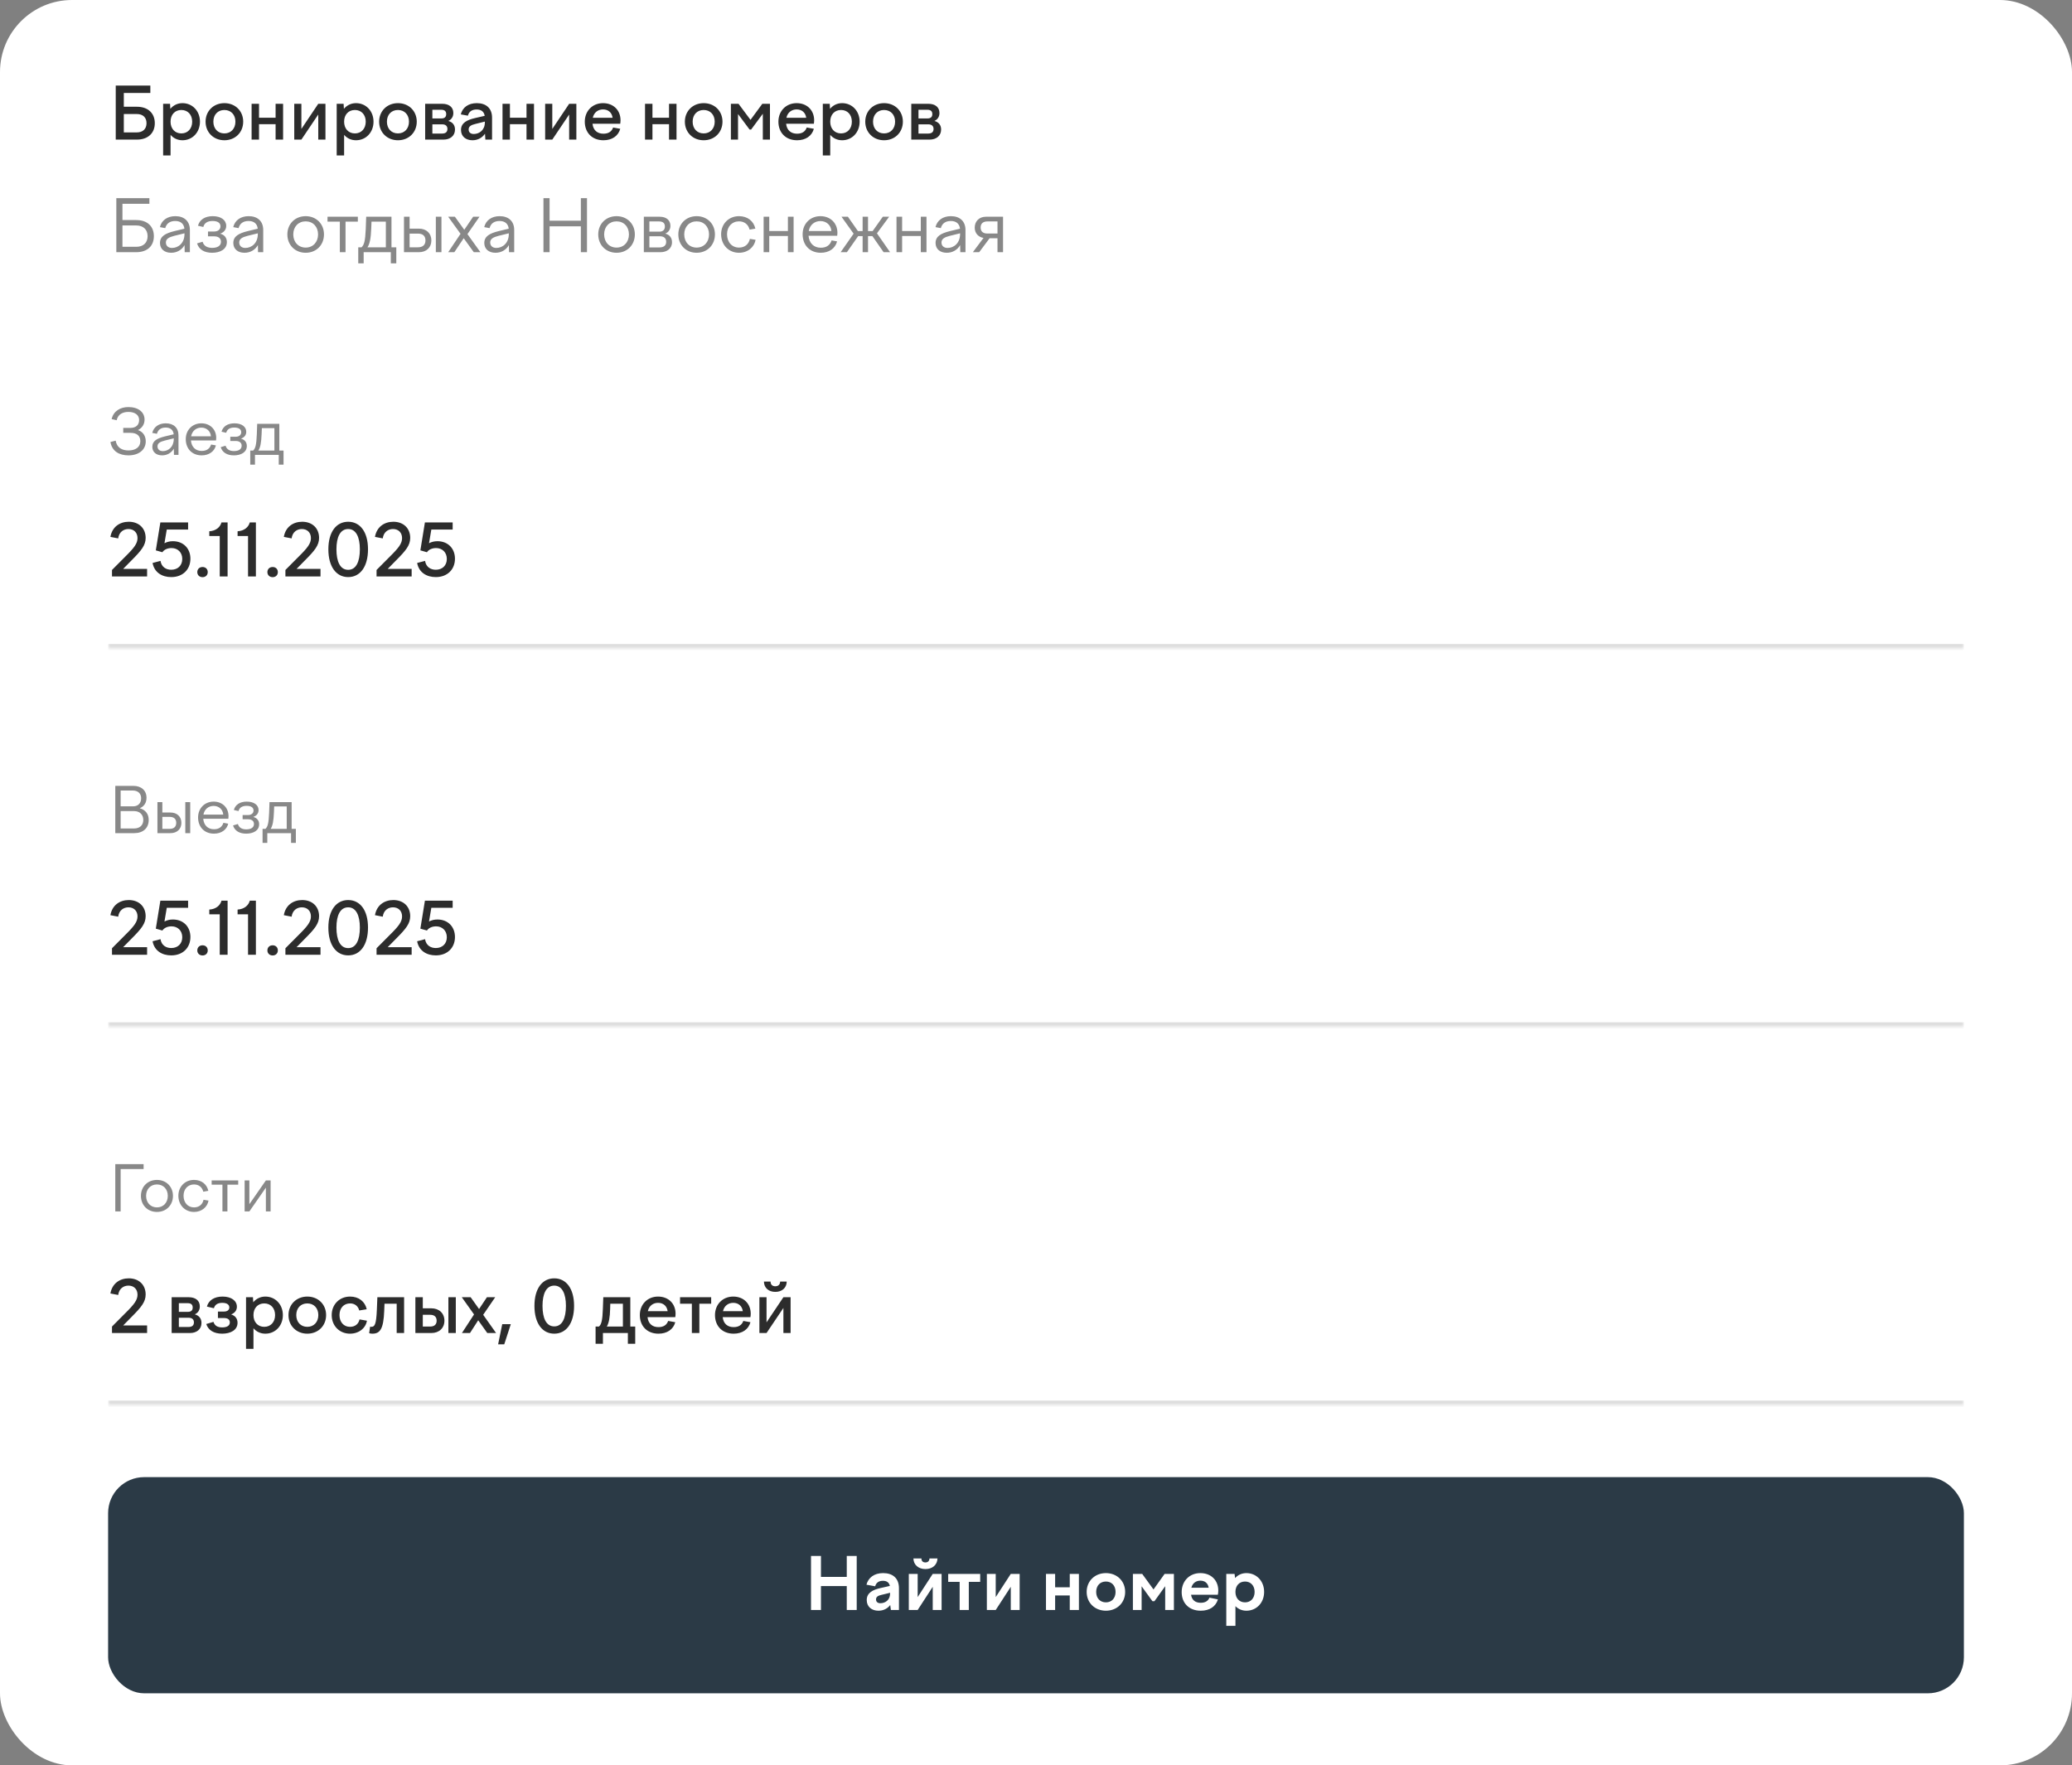
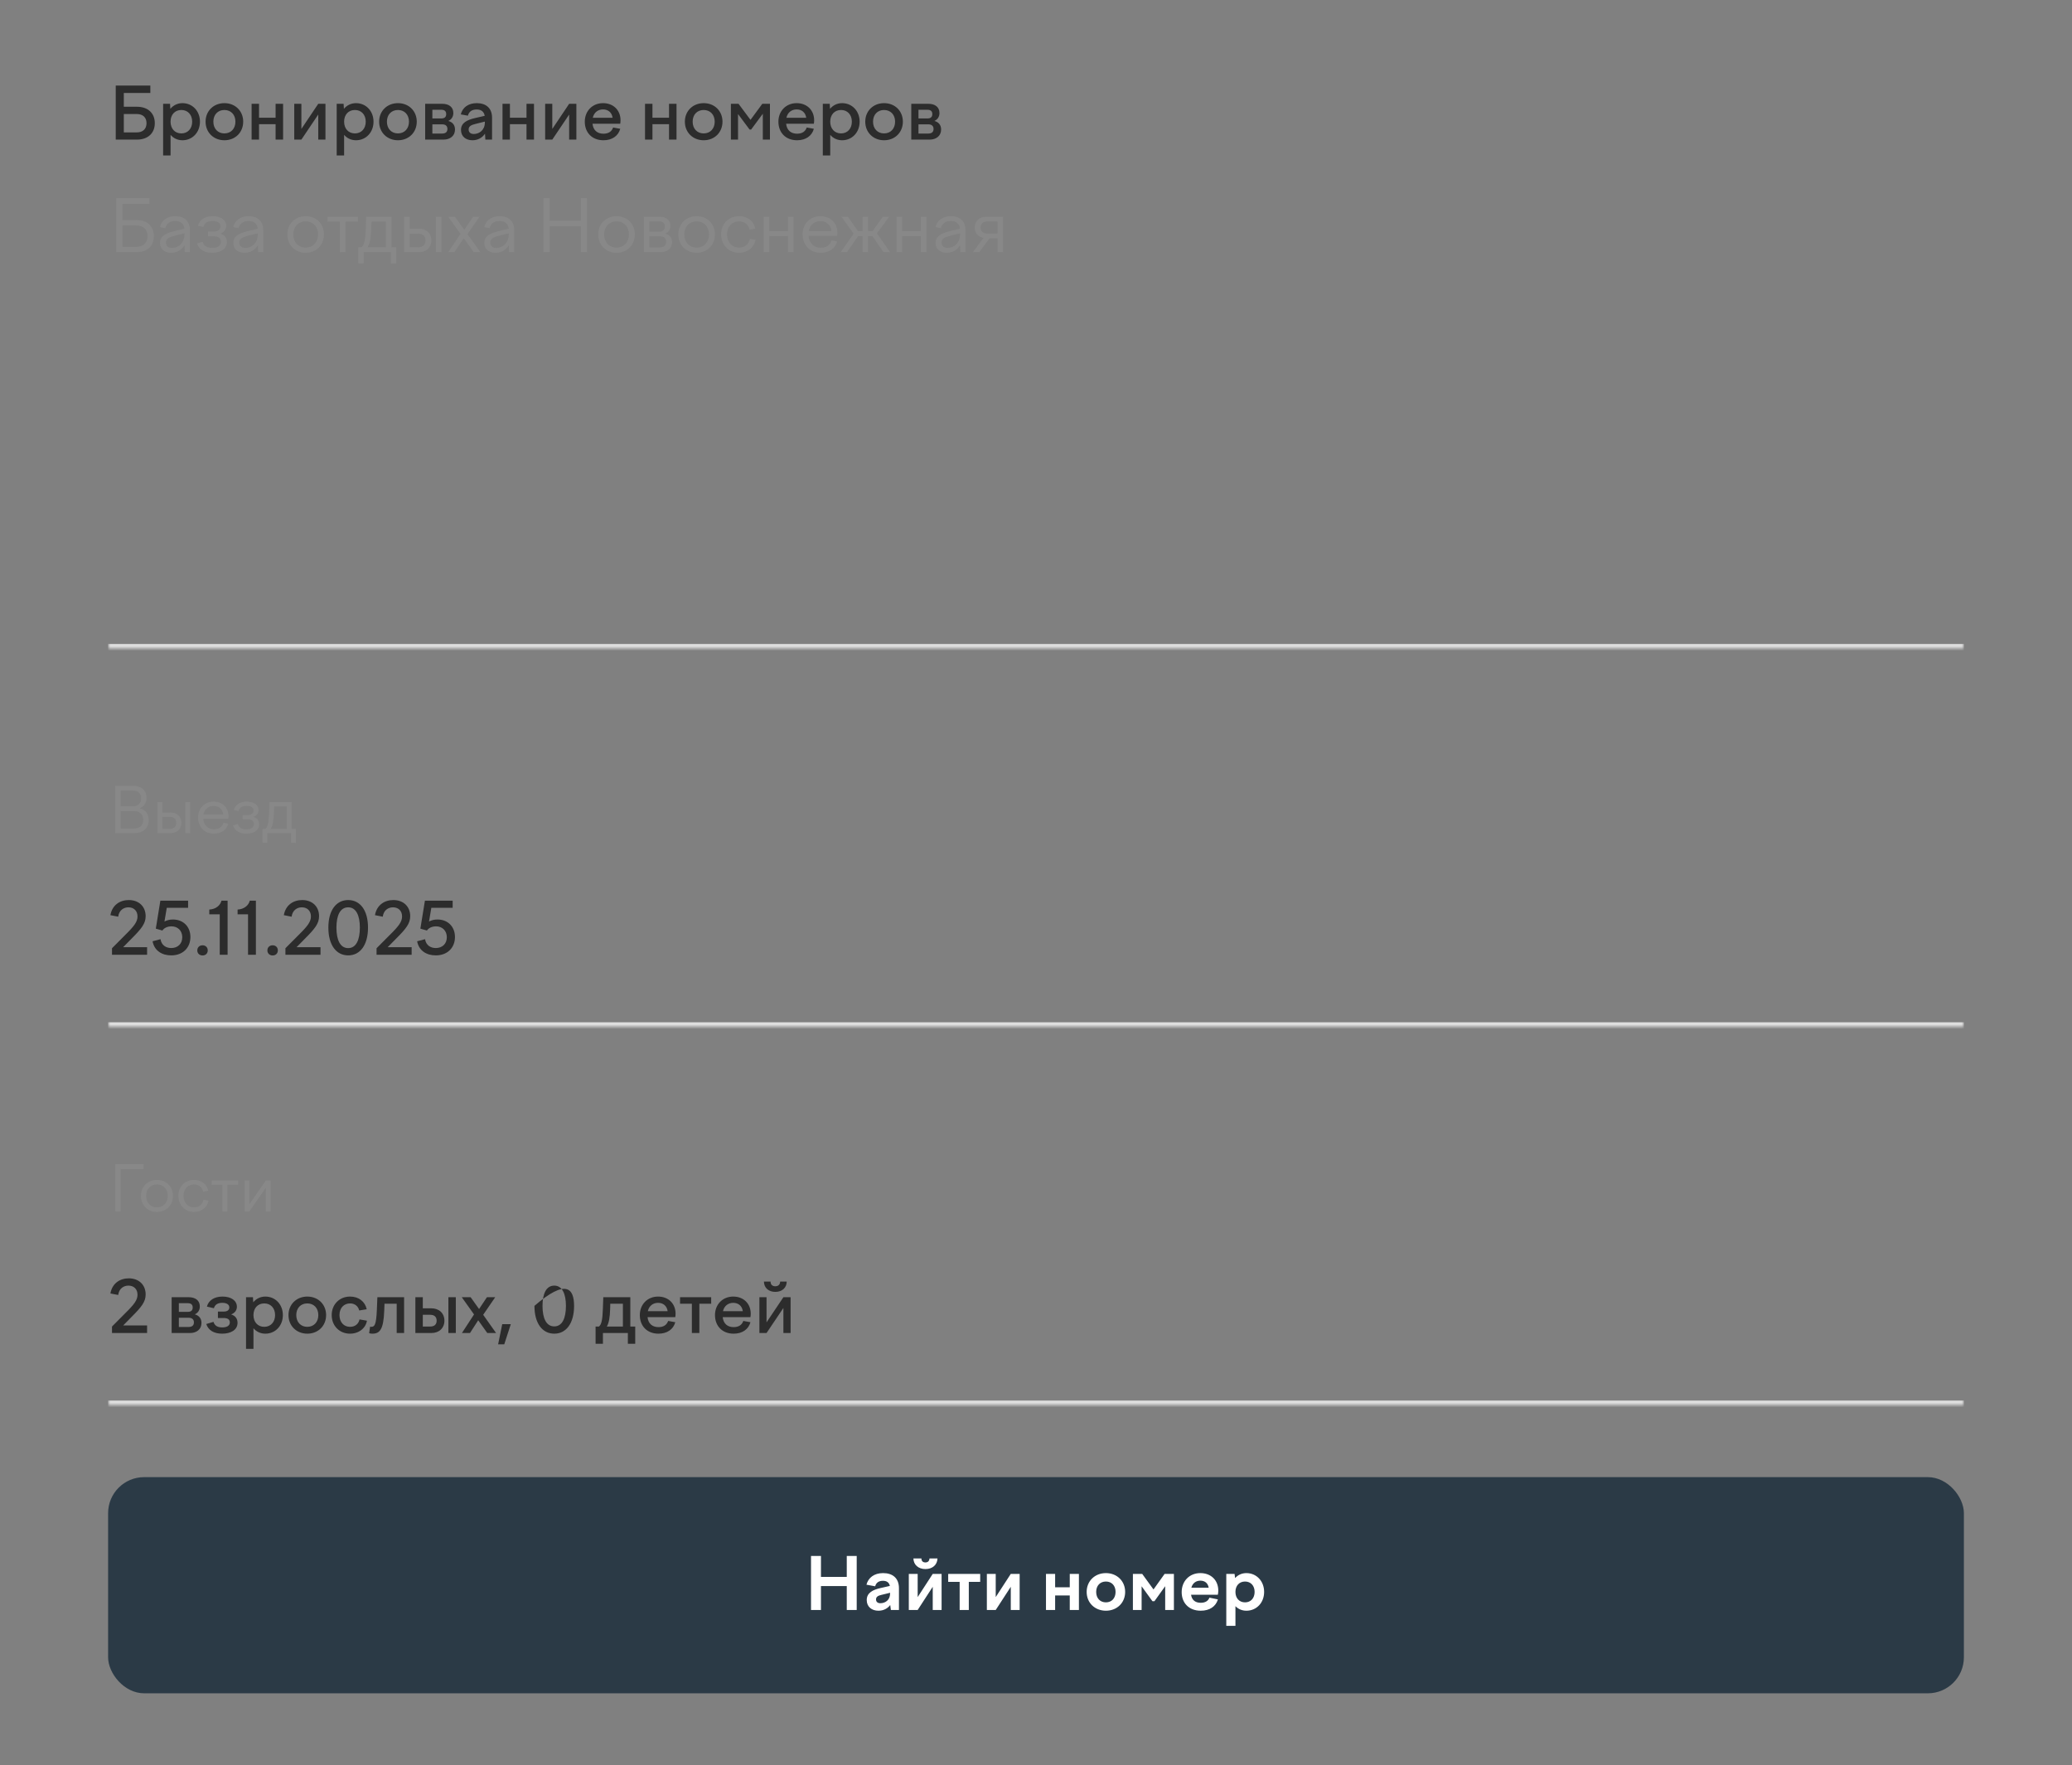
<svg xmlns="http://www.w3.org/2000/svg" width="460" height="392" viewBox="0 0 460 392" fill="none">
  <rect x="0" y="0" width="460" height="392" fill="#808080" stroke="none" />
-   <rect width="460" height="392" rx="16" fill="white" />
  <path d="M25.696 31V19H33.376V20.648H27.488V23.704H30.4C32.928 23.704 34.368 25.208 34.368 27.352C34.368 29.592 32.816 31 30.4 31H25.696ZM30.384 25.32H27.488V29.4H30.384C31.696 29.4 32.528 28.648 32.528 27.352C32.528 26.056 31.696 25.32 30.384 25.32ZM36.217 23.048H37.753L37.817 24.168C38.473 23.384 39.401 22.904 40.505 22.904C42.713 22.904 44.393 24.648 44.393 27.016C44.393 29.4 42.713 31.144 40.505 31.144C39.433 31.144 38.505 30.696 37.865 29.944V34.52H36.217V23.048ZM40.265 24.424C38.825 24.424 37.865 25.464 37.865 27.016C37.865 28.568 38.825 29.624 40.265 29.624C41.689 29.624 42.665 28.568 42.665 27.016C42.665 25.464 41.689 24.424 40.265 24.424ZM49.816 22.904C52.232 22.904 53.992 24.648 53.992 27.016C53.992 29.4 52.232 31.144 49.816 31.144C47.416 31.144 45.64 29.4 45.64 27.016C45.64 24.648 47.416 22.904 49.816 22.904ZM49.816 24.424C48.36 24.424 47.368 25.464 47.368 27.016C47.368 28.568 48.36 29.624 49.816 29.624C51.272 29.624 52.264 28.568 52.264 27.016C52.264 25.464 51.272 24.424 49.816 24.424ZM55.857 31V23.048H57.505V26.136H61.185V23.048H62.849V31H61.185V27.576H57.505V31H55.857ZM65.326 31V23.048H66.91V28.632L70.654 23.048H72.254V31H70.654V25.432L66.91 31H65.326ZM74.748 23.048H76.284L76.348 24.168C77.004 23.384 77.932 22.904 79.036 22.904C81.244 22.904 82.924 24.648 82.924 27.016C82.924 29.4 81.244 31.144 79.036 31.144C77.964 31.144 77.036 30.696 76.396 29.944V34.52H74.748V23.048ZM78.796 24.424C77.356 24.424 76.396 25.464 76.396 27.016C76.396 28.568 77.356 29.624 78.796 29.624C80.22 29.624 81.196 28.568 81.196 27.016C81.196 25.464 80.22 24.424 78.796 24.424ZM88.347 22.904C90.763 22.904 92.523 24.648 92.523 27.016C92.523 29.4 90.763 31.144 88.347 31.144C85.947 31.144 84.171 29.4 84.171 27.016C84.171 24.648 85.947 22.904 88.347 22.904ZM88.347 24.424C86.891 24.424 85.899 25.464 85.899 27.016C85.899 28.568 86.891 29.624 88.347 29.624C89.803 29.624 90.795 28.568 90.795 27.016C90.795 25.464 89.803 24.424 88.347 24.424ZM94.389 31V23.048H98.181C99.637 23.048 100.645 23.752 100.645 25.096C100.645 25.928 100.229 26.536 99.525 26.856C100.469 27.112 101.013 27.768 101.013 28.76C101.013 30.2 99.893 31 98.469 31H94.389ZM97.989 24.376H95.989V26.296H98.021C98.709 26.296 99.061 25.96 99.061 25.336C99.061 24.696 98.693 24.376 97.989 24.376ZM98.133 29.656C98.917 29.656 99.333 29.32 99.333 28.632C99.333 27.976 98.917 27.608 98.165 27.608H95.989V29.656H98.133ZM107.753 31L107.673 29.688C107.049 30.6 106.073 31.144 104.889 31.144C103.417 31.144 102.345 30.296 102.345 28.856C102.345 27.272 103.689 26.632 105.465 26.216L107.609 25.72C107.449 24.744 106.777 24.312 105.833 24.312C104.809 24.312 104.121 24.744 103.881 25.688L102.297 25.4C102.681 23.88 103.945 22.904 105.849 22.904C107.897 22.904 109.241 24.008 109.241 26.136V31H107.753ZM104.041 28.744C104.041 29.384 104.473 29.752 105.177 29.752C106.409 29.752 107.641 28.888 107.641 27.192V27L105.513 27.528C104.601 27.752 104.041 28.056 104.041 28.744ZM111.561 31V23.048H113.209V26.136H116.889V23.048H118.553V31H116.889V27.576H113.209V31H111.561ZM121.029 31V23.048H122.613V28.632L126.357 23.048H127.957V31H126.357V25.432L122.613 31H121.029ZM133.971 31.144C131.411 31.144 129.827 29.416 129.827 27.016C129.827 24.648 131.523 22.904 133.875 22.904C136.163 22.904 137.763 24.456 137.763 26.712C137.763 26.952 137.731 27.224 137.699 27.48H131.539C131.699 28.952 132.643 29.688 133.971 29.688C135.139 29.688 135.827 29.16 136.115 28.312L137.699 28.6C137.267 30.184 135.891 31.144 133.971 31.144ZM133.875 24.296C132.819 24.296 131.875 24.92 131.603 26.152H136.003C135.843 25 135.043 24.296 133.875 24.296ZM143.201 31V23.048H144.849V26.136H148.529V23.048H150.193V31H148.529V27.576H144.849V31H143.201ZM156.222 22.904C158.638 22.904 160.398 24.648 160.398 27.016C160.398 29.4 158.638 31.144 156.222 31.144C153.822 31.144 152.046 29.4 152.046 27.016C152.046 24.648 153.822 22.904 156.222 22.904ZM156.222 24.424C154.766 24.424 153.774 25.464 153.774 27.016C153.774 28.568 154.766 29.624 156.222 29.624C157.678 29.624 158.67 28.568 158.67 27.016C158.67 25.464 157.678 24.424 156.222 24.424ZM162.264 31V23.048H163.96L166.616 26.616L169.24 23.048H170.936V31H169.352V25.256L166.76 28.76H166.408L163.848 25.32V31H162.264ZM176.956 31.144C174.396 31.144 172.812 29.416 172.812 27.016C172.812 24.648 174.508 22.904 176.86 22.904C179.148 22.904 180.748 24.456 180.748 26.712C180.748 26.952 180.716 27.224 180.684 27.48H174.524C174.684 28.952 175.628 29.688 176.956 29.688C178.124 29.688 178.812 29.16 179.1 28.312L180.684 28.6C180.252 30.184 178.876 31.144 176.956 31.144ZM176.86 24.296C175.804 24.296 174.86 24.92 174.588 26.152H178.988C178.828 25 178.028 24.296 176.86 24.296ZM182.67 23.048H184.206L184.27 24.168C184.926 23.384 185.854 22.904 186.958 22.904C189.166 22.904 190.846 24.648 190.846 27.016C190.846 29.4 189.166 31.144 186.958 31.144C185.886 31.144 184.958 30.696 184.318 29.944V34.52H182.67V23.048ZM186.718 24.424C185.278 24.424 184.318 25.464 184.318 27.016C184.318 28.568 185.278 29.624 186.718 29.624C188.142 29.624 189.118 28.568 189.118 27.016C189.118 25.464 188.142 24.424 186.718 24.424ZM196.269 22.904C198.685 22.904 200.445 24.648 200.445 27.016C200.445 29.4 198.685 31.144 196.269 31.144C193.869 31.144 192.093 29.4 192.093 27.016C192.093 24.648 193.869 22.904 196.269 22.904ZM196.269 24.424C194.813 24.424 193.821 25.464 193.821 27.016C193.821 28.568 194.813 29.624 196.269 29.624C197.725 29.624 198.717 28.568 198.717 27.016C198.717 25.464 197.725 24.424 196.269 24.424ZM202.311 31V23.048H206.103C207.559 23.048 208.567 23.752 208.567 25.096C208.567 25.928 208.151 26.536 207.447 26.856C208.391 27.112 208.935 27.768 208.935 28.76C208.935 30.2 207.815 31 206.391 31H202.311ZM205.911 24.376H203.911V26.296H205.943C206.631 26.296 206.983 25.96 206.983 25.336C206.983 24.696 206.615 24.376 205.911 24.376ZM206.055 29.656C206.839 29.656 207.255 29.32 207.255 28.632C207.255 27.976 206.839 27.608 206.087 27.608H203.911V29.656H206.055Z" fill="#2C2C2C" />
  <path d="M25.824 56V44H33.168V45.248H27.184V48.864H30.24C32.928 48.864 34.16 50.464 34.16 52.432C34.16 54.64 32.688 56 30.24 56H25.824ZM30.272 50.064H27.184V54.8H30.272C31.808 54.8 32.768 53.92 32.768 52.432C32.768 50.976 31.792 50.064 30.272 50.064ZM41.005 56L40.972 54.432C40.349 55.504 39.276 56.128 37.996 56.128C36.508 56.128 35.517 55.296 35.517 53.952C35.517 52.432 36.781 51.808 38.669 51.328L40.941 50.784C40.812 49.632 40.044 49.072 38.908 49.072C37.757 49.072 36.972 49.584 36.684 50.656L35.501 50.432C35.868 48.912 37.148 48 38.925 48C40.908 48 42.157 49.12 42.157 51.072V56H41.005ZM36.828 53.84C36.828 54.56 37.325 55.056 38.188 55.056C39.596 55.056 40.956 53.968 40.956 51.984V51.808L38.684 52.368C37.484 52.672 36.828 53.056 36.828 53.84ZM47.089 56.128C45.344 56.128 44.16 55.392 43.745 54.048L44.977 53.68C45.264 54.688 46.129 55.04 47.105 55.04C48.24 55.04 49.056 54.608 49.056 53.68C49.056 52.864 48.401 52.48 47.584 52.48H46.176V51.408H47.553C48.337 51.408 48.944 50.992 48.944 50.256C48.944 49.504 48.337 49.072 47.184 49.072C46.048 49.072 45.361 49.536 45.136 50.4L43.953 50.128C44.304 48.8 45.472 48 47.233 48C49.072 48 50.224 48.864 50.224 50.16C50.224 50.96 49.745 51.584 48.88 51.888C49.809 52.128 50.368 52.784 50.368 53.744C50.368 55.36 48.88 56.128 47.089 56.128ZM57.286 56L57.254 54.432C56.63 55.504 55.558 56.128 54.278 56.128C52.79 56.128 51.798 55.296 51.798 53.952C51.798 52.432 53.062 51.808 54.95 51.328L57.222 50.784C57.094 49.632 56.326 49.072 55.19 49.072C54.038 49.072 53.254 49.584 52.966 50.656L51.782 50.432C52.15 48.912 53.43 48 55.206 48C57.19 48 58.438 49.12 58.438 51.072V56H57.286ZM53.11 53.84C53.11 54.56 53.606 55.056 54.47 55.056C55.878 55.056 57.238 53.968 57.238 51.984V51.808L54.966 52.368C53.766 52.672 53.11 53.056 53.11 53.84ZM67.861 48C70.213 48 71.925 49.712 71.925 52.048C71.925 54.416 70.213 56.128 67.861 56.128C65.509 56.128 63.797 54.416 63.797 52.048C63.797 49.712 65.509 48 67.861 48ZM67.861 49.152C66.245 49.152 65.109 50.336 65.109 52.048C65.109 53.776 66.245 54.976 67.861 54.976C69.477 54.976 70.613 53.776 70.613 52.048C70.613 50.336 69.477 49.152 67.861 49.152ZM75.447 56V49.216H72.711V48.128H79.447V49.216H76.711V56H75.447ZM79.535 58.48V54.912H80.271C80.831 54.368 81.087 53.536 81.199 50.848L81.295 48.128H86.911V54.912H87.983V58.48H86.767V56H80.735V58.48H79.535ZM82.415 50.8C82.335 52.88 82.095 54.16 81.583 54.912H85.663V49.216H82.479L82.415 50.8ZM89.687 56V48.128H90.935V50.768H92.999C94.663 50.768 95.767 51.808 95.767 53.392C95.767 54.96 94.663 56 92.999 56H89.687ZM96.759 56V48.128H98.007V56H96.759ZM92.775 51.872H90.935V54.912H92.775C93.879 54.912 94.455 54.368 94.455 53.392C94.455 52.4 93.879 51.872 92.775 51.872ZM100.993 48.128L103.073 51.024L105.041 48.128H106.449L103.777 51.984L106.657 56H105.185L102.945 52.896L100.865 56H99.504L102.241 51.92L99.504 48.128H100.993ZM113.005 56L112.973 54.432C112.349 55.504 111.277 56.128 109.997 56.128C108.509 56.128 107.517 55.296 107.517 53.952C107.517 52.432 108.781 51.808 110.669 51.328L112.941 50.784C112.813 49.632 112.045 49.072 110.909 49.072C109.757 49.072 108.973 49.584 108.685 50.656L107.501 50.432C107.868 48.912 109.149 48 110.924 48C112.909 48 114.157 49.12 114.157 51.072V56H113.005ZM108.829 53.84C108.829 54.56 109.325 55.056 110.189 55.056C111.597 55.056 112.957 53.968 112.957 51.984V51.808L110.685 52.368C109.485 52.672 108.829 53.056 108.829 53.84ZM120.652 56V44H122.012V49.008H128.956V44H130.316V56H128.956V50.256H122.012V56H120.652ZM136.877 48C139.229 48 140.941 49.712 140.941 52.048C140.941 54.416 139.229 56.128 136.877 56.128C134.525 56.128 132.813 54.416 132.813 52.048C132.813 49.712 134.525 48 136.877 48ZM136.877 49.152C135.261 49.152 134.125 50.336 134.125 52.048C134.125 53.776 135.261 54.976 136.877 54.976C138.493 54.976 139.629 53.776 139.629 52.048C139.629 50.336 138.493 49.152 136.877 49.152ZM142.937 56V48.128H146.489C147.897 48.128 148.841 48.88 148.841 50.144C148.841 50.976 148.409 51.584 147.689 51.872C148.633 52.112 149.193 52.784 149.193 53.792C149.193 55.216 148.025 56 146.649 56H142.937ZM146.313 49.168H144.169V51.44H146.393C147.177 51.44 147.609 51.024 147.609 50.288C147.609 49.536 147.161 49.168 146.313 49.168ZM146.361 54.944C147.369 54.944 147.897 54.512 147.897 53.696C147.897 52.896 147.401 52.464 146.473 52.464H144.169V54.944H146.361ZM154.658 48C157.01 48 158.722 49.712 158.722 52.048C158.722 54.416 157.01 56.128 154.658 56.128C152.306 56.128 150.594 54.416 150.594 52.048C150.594 49.712 152.306 48 154.658 48ZM154.658 49.152C153.042 49.152 151.906 50.336 151.906 52.048C151.906 53.776 153.042 54.976 154.658 54.976C156.274 54.976 157.41 53.776 157.41 52.048C157.41 50.336 156.274 49.152 154.658 49.152ZM160.094 52.016C160.094 49.696 161.79 48 164.062 48C165.982 48 167.326 49.104 167.694 50.768L166.414 50.992C166.142 49.872 165.294 49.152 164.062 49.152C162.526 49.152 161.406 50.304 161.406 52.016C161.406 53.776 162.51 54.976 164.062 54.976C165.39 54.976 166.238 54.192 166.478 53.04L167.742 53.248C167.454 54.896 166.014 56.128 164.062 56.128C161.774 56.128 160.094 54.384 160.094 52.016ZM169.531 56V48.128H170.779V51.296H174.923V48.128H176.187V56H174.923V52.4H170.779V56H169.531ZM182.22 56.128C179.756 56.128 178.188 54.4 178.188 52.016C178.188 49.696 179.852 48 182.14 48C184.348 48 185.916 49.52 185.916 51.712C185.916 51.904 185.884 52.144 185.868 52.352H179.5C179.644 54.016 180.684 55.008 182.22 55.008C183.532 55.008 184.3 54.384 184.62 53.376L185.836 53.6C185.452 55.152 184.076 56.128 182.22 56.128ZM182.14 49.088C180.876 49.088 179.804 49.888 179.548 51.296H184.572C184.476 49.984 183.468 49.088 182.14 49.088ZM188.244 48.128L190.468 51.312H191.508V48.128H192.708V51.312H193.732L195.988 48.128H197.396L194.692 51.808L197.604 56H196.164L193.684 52.432H192.708V56H191.508V52.432H190.516L188.02 56H186.628L189.508 51.888L186.82 48.128H188.244ZM199.031 56V48.128H200.279V51.296H204.423V48.128H205.687V56H204.423V52.4H200.279V56H199.031ZM213.192 56L213.16 54.432C212.536 55.504 211.464 56.128 210.184 56.128C208.696 56.128 207.704 55.296 207.704 53.952C207.704 52.432 208.968 51.808 210.856 51.328L213.128 50.784C213 49.632 212.232 49.072 211.096 49.072C209.944 49.072 209.16 49.584 208.872 50.656L207.688 50.432C208.056 48.912 209.336 48 211.112 48C213.096 48 214.344 49.12 214.344 51.072V56H213.192ZM209.016 53.84C209.016 54.56 209.512 55.056 210.376 55.056C211.784 55.056 213.144 53.968 213.144 51.984V51.808L210.872 52.368C209.672 52.672 209.016 53.056 209.016 53.84ZM216.396 50.544C216.396 49.136 217.388 48.128 218.86 48.128H222.684V56H221.452V52.912H219.692L217.388 56H215.98L218.348 52.832C217.212 52.64 216.396 51.808 216.396 50.544ZM219.196 51.856H221.452V49.168H219.212C218.3 49.168 217.708 49.6 217.708 50.512C217.708 51.424 218.284 51.856 219.196 51.856Z" fill="#888888" />
  <mask id="path-4-inside-1_72_253" fill="white">
    <path d="M24 76H436V144H24V76Z" />
  </mask>
  <path d="M436 144V143H24V144V145H436V144Z" fill="#DEDEDE" mask="url(#path-4-inside-1_72_253)" />
-   <path d="M28.522 101.112C26.464 101.112 24.868 100.202 24.518 98.144L25.68 97.85C25.946 99.376 27.024 100.02 28.536 100.02C30.048 100.02 31.154 99.32 31.154 97.976C31.154 96.814 30.44 96.114 28.956 96.114H27.36V95.022H28.9C30.174 95.022 30.888 94.378 30.888 93.258C30.888 92.152 29.964 91.466 28.494 91.466C27.262 91.466 26.156 92.012 25.904 93.314L24.784 93.062C25.19 91.27 26.73 90.388 28.494 90.388C30.706 90.388 32.092 91.508 32.092 93.174C32.092 94.21 31.56 95.022 30.636 95.498C31.742 95.876 32.358 96.8 32.358 98.004C32.358 99.894 30.804 101.112 28.522 101.112ZM38.619 101L38.591 99.628C38.045 100.566 37.107 101.112 35.987 101.112C34.685 101.112 33.817 100.384 33.817 99.208C33.817 97.878 34.923 97.332 36.575 96.912L38.563 96.436C38.451 95.428 37.779 94.938 36.785 94.938C35.777 94.938 35.091 95.386 34.839 96.324L33.803 96.128C34.125 94.798 35.245 94 36.799 94C38.535 94 39.627 94.98 39.627 96.688V101H38.619ZM34.965 99.11C34.965 99.74 35.399 100.174 36.155 100.174C37.387 100.174 38.577 99.222 38.577 97.486V97.332L36.589 97.822C35.539 98.088 34.965 98.424 34.965 99.11ZM44.769 101.112C42.613 101.112 41.241 99.6 41.241 97.514C41.241 95.484 42.697 94 44.699 94C46.631 94 48.003 95.33 48.003 97.248C48.003 97.416 47.975 97.626 47.961 97.808H42.389C42.515 99.264 43.425 100.132 44.769 100.132C45.917 100.132 46.589 99.586 46.869 98.704L47.933 98.9C47.597 100.258 46.393 101.112 44.769 101.112ZM44.699 94.952C43.593 94.952 42.655 95.652 42.431 96.884H46.827C46.743 95.736 45.861 94.952 44.699 94.952ZM51.927 101.112C50.401 101.112 49.365 100.468 49.001 99.292L50.079 98.97C50.331 99.852 51.087 100.16 51.941 100.16C52.935 100.16 53.649 99.782 53.649 98.97C53.649 98.256 53.075 97.92 52.361 97.92H51.129V96.982H52.333C53.019 96.982 53.551 96.618 53.551 95.974C53.551 95.316 53.019 94.938 52.011 94.938C51.017 94.938 50.415 95.344 50.219 96.1L49.183 95.862C49.491 94.7 50.513 94 52.053 94C53.663 94 54.671 94.756 54.671 95.89C54.671 96.59 54.251 97.136 53.495 97.402C54.307 97.612 54.797 98.186 54.797 99.026C54.797 100.44 53.495 101.112 51.927 101.112ZM55.558 103.17V100.048H56.202C56.692 99.572 56.916 98.844 57.014 96.492L57.098 94.112H62.012V100.048H62.95V103.17H61.886V101H56.608V103.17H55.558ZM58.078 96.45C58.008 98.27 57.798 99.39 57.35 100.048H60.92V95.064H58.134L58.078 96.45Z" fill="#888888" />
-   <path d="M32.656 126.32V128H24.864V126.56L27.824 123.584C29.824 121.616 30.528 120.656 30.528 119.488C30.528 118.288 29.744 117.472 28.512 117.472C27.472 117.472 26.432 118.096 26.24 119.552L24.512 119.216C24.896 116.992 26.592 115.856 28.592 115.856C30.832 115.856 32.336 117.296 32.336 119.44C32.336 121.072 31.392 122.24 29.232 124.4L27.344 126.32H32.656ZM42.272 124.064C42.272 126.432 40.608 128.144 38.016 128.144C36.016 128.144 34.272 127.152 33.872 125.008L35.632 124.544C35.856 125.936 36.896 126.512 38.016 126.512C39.472 126.512 40.464 125.568 40.464 124.112C40.464 122.672 39.472 121.696 38.08 121.696C37.184 121.696 36.432 122.048 36.048 122.624L34.592 122.208L35.6 116H41.76V117.584H37.024L36.512 120.624C37.088 120.32 37.696 120.176 38.384 120.176C40.72 120.176 42.272 121.792 42.272 124.064ZM44.968 128.16C44.296 128.16 43.8 127.712 43.8 127.04C43.8 126.352 44.296 125.904 44.968 125.904C45.64 125.904 46.12 126.352 46.12 127.04C46.12 127.712 45.64 128.16 44.968 128.16ZM48.784 128V119.024H46.464V117.968C47.952 117.888 48.912 117.024 49.168 116H50.528V128H48.784ZM55.066 128V119.024H52.746V117.968C54.234 117.888 55.194 117.024 55.45 116H56.81V128H55.066ZM60.531 128.16C59.859 128.16 59.363 127.712 59.363 127.04C59.363 126.352 59.859 125.904 60.531 125.904C61.203 125.904 61.683 126.352 61.683 127.04C61.683 127.712 61.203 128.16 60.531 128.16ZM71.156 126.32V128H63.364V126.56L66.324 123.584C68.324 121.616 69.028 120.656 69.028 119.488C69.028 118.288 68.244 117.472 67.012 117.472C65.972 117.472 64.932 118.096 64.74 119.552L63.012 119.216C63.396 116.992 65.092 115.856 67.092 115.856C69.332 115.856 70.836 117.296 70.836 119.44C70.836 121.072 69.892 122.24 67.732 124.4L65.844 126.32H71.156ZM77.3 128.144C74.644 128.144 72.9 125.84 72.9 121.968C72.9 118.128 74.644 115.856 77.3 115.856C79.956 115.856 81.7 118.128 81.7 121.968C81.7 125.84 79.956 128.144 77.3 128.144ZM77.3 117.472C75.524 117.472 74.692 119.264 74.692 121.968C74.692 124.72 75.524 126.528 77.3 126.528C79.06 126.528 79.892 124.72 79.892 121.968C79.892 119.264 79.044 117.472 77.3 117.472ZM91.39 126.32V128H83.598V126.56L86.558 123.584C88.558 121.616 89.262 120.656 89.262 119.488C89.262 118.288 88.478 117.472 87.246 117.472C86.206 117.472 85.166 118.096 84.974 119.552L83.246 119.216C83.63 116.992 85.326 115.856 87.326 115.856C89.566 115.856 91.07 117.296 91.07 119.44C91.07 121.072 90.126 122.24 87.966 124.4L86.078 126.32H91.39ZM101.006 124.064C101.006 126.432 99.342 128.144 96.75 128.144C94.75 128.144 93.006 127.152 92.606 125.008L94.366 124.544C94.59 125.936 95.63 126.512 96.75 126.512C98.206 126.512 99.198 125.568 99.198 124.112C99.198 122.672 98.206 121.696 96.814 121.696C95.918 121.696 95.166 122.048 94.782 122.624L93.326 122.208L94.334 116H100.494V117.584H95.758L95.246 120.624C95.822 120.32 96.43 120.176 97.118 120.176C99.454 120.176 101.006 121.792 101.006 124.064Z" fill="#2C2C2C" />
  <mask id="path-8-inside-2_72_253" fill="white">
    <path d="M24 160H436V228H24V160Z" />
  </mask>
  <path d="M436 228V227H24V228V229H436V228Z" fill="#DEDEDE" mask="url(#path-8-inside-2_72_253)" />
  <path d="M25.596 185V174.5H29.586C31.378 174.5 32.526 175.522 32.526 177.146C32.526 178.294 31.966 179.078 31.028 179.47C32.316 179.834 33.016 180.758 33.016 182.074C33.016 183.88 31.77 185 29.81 185H25.596ZM29.488 175.536H26.786V179.05H29.544C30.65 179.05 31.336 178.35 31.336 177.258C31.336 176.208 30.636 175.536 29.488 175.536ZM29.754 180.1H26.786V183.964H29.754C31.028 183.964 31.812 183.25 31.812 182.074C31.812 180.884 31.014 180.1 29.754 180.1ZM34.951 185V178.112H36.043V180.422H37.849C39.305 180.422 40.271 181.332 40.271 182.718C40.271 184.09 39.305 185 37.849 185H34.951ZM41.139 185V178.112H42.231V185H41.139ZM37.653 181.388H36.043V184.048H37.653C38.619 184.048 39.123 183.572 39.123 182.718C39.123 181.85 38.619 181.388 37.653 181.388ZM47.503 185.112C45.347 185.112 43.975 183.6 43.975 181.514C43.975 179.484 45.431 178 47.433 178C49.365 178 50.737 179.33 50.737 181.248C50.737 181.416 50.709 181.626 50.695 181.808H45.123C45.249 183.264 46.159 184.132 47.503 184.132C48.651 184.132 49.323 183.586 49.603 182.704L50.667 182.9C50.331 184.258 49.127 185.112 47.503 185.112ZM47.433 178.952C46.327 178.952 45.389 179.652 45.165 180.884H49.561C49.477 179.736 48.595 178.952 47.433 178.952ZM54.661 185.112C53.135 185.112 52.099 184.468 51.735 183.292L52.813 182.97C53.065 183.852 53.821 184.16 54.675 184.16C55.669 184.16 56.383 183.782 56.383 182.97C56.383 182.256 55.809 181.92 55.095 181.92H53.863V180.982H55.067C55.753 180.982 56.285 180.618 56.285 179.974C56.285 179.316 55.753 178.938 54.745 178.938C53.751 178.938 53.149 179.344 52.953 180.1L51.917 179.862C52.225 178.7 53.247 178 54.787 178C56.397 178 57.405 178.756 57.405 179.89C57.405 180.59 56.985 181.136 56.229 181.402C57.041 181.612 57.531 182.186 57.531 183.026C57.531 184.44 56.229 185.112 54.661 185.112ZM58.292 187.17V184.048H58.936C59.426 183.572 59.65 182.844 59.748 180.492L59.832 178.112H64.746V184.048H65.684V187.17H64.62V185H59.342V187.17H58.292ZM60.812 180.45C60.742 182.27 60.532 183.39 60.084 184.048H63.654V179.064H60.868L60.812 180.45Z" fill="#888888" />
  <path d="M32.656 210.32V212H24.864V210.56L27.824 207.584C29.824 205.616 30.528 204.656 30.528 203.488C30.528 202.288 29.744 201.472 28.512 201.472C27.472 201.472 26.432 202.096 26.24 203.552L24.512 203.216C24.896 200.992 26.592 199.856 28.592 199.856C30.832 199.856 32.336 201.296 32.336 203.44C32.336 205.072 31.392 206.24 29.232 208.4L27.344 210.32H32.656ZM42.272 208.064C42.272 210.432 40.608 212.144 38.016 212.144C36.016 212.144 34.272 211.152 33.872 209.008L35.632 208.544C35.856 209.936 36.896 210.512 38.016 210.512C39.472 210.512 40.464 209.568 40.464 208.112C40.464 206.672 39.472 205.696 38.08 205.696C37.184 205.696 36.432 206.048 36.048 206.624L34.592 206.208L35.6 200H41.76V201.584H37.024L36.512 204.624C37.088 204.32 37.696 204.176 38.384 204.176C40.72 204.176 42.272 205.792 42.272 208.064ZM44.968 212.16C44.296 212.16 43.8 211.712 43.8 211.04C43.8 210.352 44.296 209.904 44.968 209.904C45.64 209.904 46.12 210.352 46.12 211.04C46.12 211.712 45.64 212.16 44.968 212.16ZM48.784 212V203.024H46.464V201.968C47.952 201.888 48.912 201.024 49.168 200H50.528V212H48.784ZM55.066 212V203.024H52.746V201.968C54.234 201.888 55.194 201.024 55.45 200H56.81V212H55.066ZM60.531 212.16C59.859 212.16 59.363 211.712 59.363 211.04C59.363 210.352 59.859 209.904 60.531 209.904C61.203 209.904 61.683 210.352 61.683 211.04C61.683 211.712 61.203 212.16 60.531 212.16ZM71.156 210.32V212H63.364V210.56L66.324 207.584C68.324 205.616 69.028 204.656 69.028 203.488C69.028 202.288 68.244 201.472 67.012 201.472C65.972 201.472 64.932 202.096 64.74 203.552L63.012 203.216C63.396 200.992 65.092 199.856 67.092 199.856C69.332 199.856 70.836 201.296 70.836 203.44C70.836 205.072 69.892 206.24 67.732 208.4L65.844 210.32H71.156ZM77.3 212.144C74.644 212.144 72.9 209.84 72.9 205.968C72.9 202.128 74.644 199.856 77.3 199.856C79.956 199.856 81.7 202.128 81.7 205.968C81.7 209.84 79.956 212.144 77.3 212.144ZM77.3 201.472C75.524 201.472 74.692 203.264 74.692 205.968C74.692 208.72 75.524 210.528 77.3 210.528C79.06 210.528 79.892 208.72 79.892 205.968C79.892 203.264 79.044 201.472 77.3 201.472ZM91.39 210.32V212H83.598V210.56L86.558 207.584C88.558 205.616 89.262 204.656 89.262 203.488C89.262 202.288 88.478 201.472 87.246 201.472C86.206 201.472 85.166 202.096 84.974 203.552L83.246 203.216C83.63 200.992 85.326 199.856 87.326 199.856C89.566 199.856 91.07 201.296 91.07 203.44C91.07 205.072 90.126 206.24 87.966 208.4L86.078 210.32H91.39ZM101.006 208.064C101.006 210.432 99.342 212.144 96.75 212.144C94.75 212.144 93.006 211.152 92.606 209.008L94.366 208.544C94.59 209.936 95.63 210.512 96.75 210.512C98.206 210.512 99.198 209.568 99.198 208.112C99.198 206.672 98.206 205.696 96.814 205.696C95.918 205.696 95.166 206.048 94.782 206.624L93.326 206.208L94.334 200H100.494V201.584H95.758L95.246 204.624C95.822 204.32 96.43 204.176 97.118 204.176C99.454 204.176 101.006 205.792 101.006 208.064Z" fill="#2C2C2C" />
  <mask id="path-12-inside-3_72_253" fill="white">
    <path d="M24 244H436V312H24V244Z" />
  </mask>
  <path d="M436 312V311H24V312V313H436V312Z" fill="#DEDEDE" mask="url(#path-12-inside-3_72_253)" />
  <path d="M25.596 269V258.5H31.882V259.592H26.786V269H25.596ZM34.843 262C36.901 262 38.4 263.498 38.4 265.542C38.4 267.614 36.901 269.112 34.843 269.112C32.785 269.112 31.288 267.614 31.288 265.542C31.288 263.498 32.785 262 34.843 262ZM34.843 263.008C33.429 263.008 32.435 264.044 32.435 265.542C32.435 267.054 33.429 268.104 34.843 268.104C36.258 268.104 37.252 267.054 37.252 265.542C37.252 264.044 36.258 263.008 34.843 263.008ZM39.6 265.514C39.6 263.484 41.084 262 43.072 262C44.752 262 45.928 262.966 46.25 264.422L45.13 264.618C44.892 263.638 44.15 263.008 43.072 263.008C41.728 263.008 40.748 264.016 40.748 265.514C40.748 267.054 41.714 268.104 43.072 268.104C44.234 268.104 44.976 267.418 45.186 266.41L46.292 266.592C46.04 268.034 44.78 269.112 43.072 269.112C41.07 269.112 39.6 267.586 39.6 265.514ZM49.383 269V263.064H46.989V262.112H52.883V263.064H50.489V269H49.383ZM54.31 269V262.112H55.36V267.39L59.028 262.112H60.078V269H59.028V263.722L55.36 269H54.31Z" fill="#888888" />
-   <path d="M32.656 294.32V296H24.864V294.56L27.824 291.584C29.824 289.616 30.528 288.656 30.528 287.488C30.528 286.288 29.744 285.472 28.512 285.472C27.472 285.472 26.432 286.096 26.24 287.552L24.512 287.216C24.896 284.992 26.592 283.856 28.592 283.856C30.832 283.856 32.336 285.296 32.336 287.44C32.336 289.072 31.392 290.24 29.232 292.4L27.344 294.32H32.656ZM38.107 296V288.048H41.899C43.355 288.048 44.363 288.752 44.363 290.096C44.363 290.928 43.947 291.536 43.243 291.856C44.187 292.112 44.731 292.768 44.731 293.76C44.731 295.2 43.611 296 42.187 296H38.107ZM41.707 289.376H39.707V291.296H41.739C42.427 291.296 42.779 290.96 42.779 290.336C42.779 289.696 42.411 289.376 41.707 289.376ZM41.851 294.656C42.635 294.656 43.051 294.32 43.051 293.632C43.051 292.976 42.635 292.608 41.883 292.608H39.707V294.656H41.851ZM49.327 296.144C47.455 296.144 46.239 295.36 45.791 294L47.391 293.52C47.663 294.416 48.367 294.752 49.327 294.752C50.383 294.752 51.023 294.368 51.023 293.648C51.023 292.992 50.543 292.672 49.727 292.672H48.383V291.232H49.711C50.447 291.232 50.911 290.896 50.911 290.32C50.911 289.664 50.319 289.296 49.343 289.296C48.367 289.296 47.711 289.68 47.487 290.496L45.935 290.128C46.303 288.736 47.583 287.904 49.407 287.904C51.359 287.904 52.591 288.832 52.591 290.16C52.591 290.944 52.143 291.552 51.311 291.872C52.223 292.144 52.735 292.8 52.735 293.728C52.735 295.36 51.167 296.144 49.327 296.144ZM54.623 288.048H56.159L56.223 289.168C56.879 288.384 57.807 287.904 58.911 287.904C61.119 287.904 62.799 289.648 62.799 292.016C62.799 294.4 61.119 296.144 58.911 296.144C57.839 296.144 56.911 295.696 56.271 294.944V299.52H54.623V288.048ZM58.671 289.424C57.231 289.424 56.271 290.464 56.271 292.016C56.271 293.568 57.231 294.624 58.671 294.624C60.095 294.624 61.071 293.568 61.071 292.016C61.071 290.464 60.095 289.424 58.671 289.424ZM68.222 287.904C70.638 287.904 72.398 289.648 72.398 292.016C72.398 294.4 70.638 296.144 68.222 296.144C65.822 296.144 64.046 294.4 64.046 292.016C64.046 289.648 65.822 287.904 68.222 287.904ZM68.222 289.424C66.766 289.424 65.774 290.464 65.774 292.016C65.774 293.568 66.766 294.624 68.222 294.624C69.678 294.624 70.67 293.568 70.67 292.016C70.67 290.464 69.678 289.424 68.222 289.424ZM73.64 292.016C73.64 289.632 75.384 287.904 77.72 287.904C79.656 287.904 81.048 289.024 81.416 290.72L79.752 290.992C79.512 290.032 78.776 289.424 77.72 289.424C76.344 289.424 75.368 290.432 75.368 292.016C75.368 293.584 76.328 294.624 77.704 294.624C78.856 294.624 79.608 293.968 79.816 292.976L81.464 293.264C81.192 294.912 79.688 296.144 77.704 296.144C75.368 296.144 73.64 294.4 73.64 292.016ZM82.163 294.592C82.243 294.608 82.307 294.624 82.419 294.624C83.155 294.624 83.523 294.224 83.667 290.816L83.779 288.048H89.715V296H88.067V289.488H85.363L85.299 291.12C85.139 295.072 84.387 296.144 82.675 296.144C82.387 296.144 82.195 296.112 81.955 296.032L82.163 294.592ZM92.217 296V288.048H93.865V290.512H95.753C97.497 290.512 98.665 291.616 98.665 293.264C98.665 294.896 97.497 296 95.753 296H92.217ZM99.545 296V288.048H101.193V296H99.545ZM95.497 291.952H93.865V294.56H95.497C96.441 294.56 96.937 294.096 96.937 293.264C96.937 292.416 96.441 291.952 95.497 291.952ZM104.486 288.048L106.358 290.672L108.102 288.048H109.942L107.27 291.952L110.134 296H108.182L106.166 293.168L104.342 296H102.55L105.238 291.872L102.518 288.048H104.486ZM111.947 298.512H110.587L111.499 294.032H113.403L111.947 298.512ZM123.05 296.144C120.394 296.144 118.65 293.84 118.65 289.968C118.65 286.128 120.394 283.856 123.05 283.856C125.706 283.856 127.45 286.128 127.45 289.968C127.45 293.84 125.706 296.144 123.05 296.144ZM123.05 285.472C121.274 285.472 120.442 287.264 120.442 289.968C120.442 292.72 121.274 294.528 123.05 294.528C124.81 294.528 125.642 292.72 125.642 289.968C125.642 287.264 124.794 285.472 123.05 285.472ZM132.224 298.384V294.56H132.96C133.52 294.144 133.76 293.104 133.84 290.672L133.936 288.048H139.936V294.56H141.024V298.384H139.392V296H133.856V298.384H132.224ZM135.456 290.624C135.408 292.528 135.184 293.776 134.72 294.56H138.288V289.488H135.488L135.456 290.624ZM146.19 296.144C143.63 296.144 142.046 294.416 142.046 292.016C142.046 289.648 143.742 287.904 146.094 287.904C148.382 287.904 149.982 289.456 149.982 291.712C149.982 291.952 149.95 292.224 149.918 292.48H143.758C143.918 293.952 144.862 294.688 146.19 294.688C147.358 294.688 148.046 294.16 148.334 293.312L149.918 293.6C149.486 295.184 148.11 296.144 146.19 296.144ZM146.094 289.296C145.038 289.296 144.094 289.92 143.822 291.152H148.222C148.062 290 147.262 289.296 146.094 289.296ZM153.6 296V289.488H150.976V288.048H157.888V289.488H155.264V296H153.6ZM162.877 296.144C160.317 296.144 158.733 294.416 158.733 292.016C158.733 289.648 160.429 287.904 162.781 287.904C165.069 287.904 166.669 289.456 166.669 291.712C166.669 291.952 166.637 292.224 166.605 292.48H160.445C160.605 293.952 161.549 294.688 162.877 294.688C164.045 294.688 164.733 294.16 165.021 293.312L166.605 293.6C166.173 295.184 164.797 296.144 162.877 296.144ZM162.781 289.296C161.725 289.296 160.781 289.92 160.509 291.152H164.909C164.749 290 163.949 289.296 162.781 289.296ZM172.112 285.616C172.752 285.616 173.184 285.264 173.2 284.576H174.656C174.64 285.968 173.616 286.864 172.128 286.864C170.64 286.864 169.616 285.968 169.6 284.576H171.072C171.072 285.264 171.488 285.616 172.112 285.616ZM168.592 296V288.048H170.176V293.632L173.92 288.048H175.52V296H173.92V290.432L170.176 296H168.592Z" fill="#2C2C2C" />
+   <path d="M32.656 294.32V296H24.864V294.56L27.824 291.584C29.824 289.616 30.528 288.656 30.528 287.488C30.528 286.288 29.744 285.472 28.512 285.472C27.472 285.472 26.432 286.096 26.24 287.552L24.512 287.216C24.896 284.992 26.592 283.856 28.592 283.856C30.832 283.856 32.336 285.296 32.336 287.44C32.336 289.072 31.392 290.24 29.232 292.4L27.344 294.32H32.656ZM38.107 296V288.048H41.899C43.355 288.048 44.363 288.752 44.363 290.096C44.363 290.928 43.947 291.536 43.243 291.856C44.187 292.112 44.731 292.768 44.731 293.76C44.731 295.2 43.611 296 42.187 296H38.107ZM41.707 289.376H39.707V291.296H41.739C42.427 291.296 42.779 290.96 42.779 290.336C42.779 289.696 42.411 289.376 41.707 289.376ZM41.851 294.656C42.635 294.656 43.051 294.32 43.051 293.632C43.051 292.976 42.635 292.608 41.883 292.608H39.707V294.656H41.851ZM49.327 296.144C47.455 296.144 46.239 295.36 45.791 294L47.391 293.52C47.663 294.416 48.367 294.752 49.327 294.752C50.383 294.752 51.023 294.368 51.023 293.648C51.023 292.992 50.543 292.672 49.727 292.672H48.383V291.232H49.711C50.447 291.232 50.911 290.896 50.911 290.32C50.911 289.664 50.319 289.296 49.343 289.296C48.367 289.296 47.711 289.68 47.487 290.496L45.935 290.128C46.303 288.736 47.583 287.904 49.407 287.904C51.359 287.904 52.591 288.832 52.591 290.16C52.591 290.944 52.143 291.552 51.311 291.872C52.223 292.144 52.735 292.8 52.735 293.728C52.735 295.36 51.167 296.144 49.327 296.144ZM54.623 288.048H56.159L56.223 289.168C56.879 288.384 57.807 287.904 58.911 287.904C61.119 287.904 62.799 289.648 62.799 292.016C62.799 294.4 61.119 296.144 58.911 296.144C57.839 296.144 56.911 295.696 56.271 294.944V299.52H54.623V288.048ZM58.671 289.424C57.231 289.424 56.271 290.464 56.271 292.016C56.271 293.568 57.231 294.624 58.671 294.624C60.095 294.624 61.071 293.568 61.071 292.016C61.071 290.464 60.095 289.424 58.671 289.424ZM68.222 287.904C70.638 287.904 72.398 289.648 72.398 292.016C72.398 294.4 70.638 296.144 68.222 296.144C65.822 296.144 64.046 294.4 64.046 292.016C64.046 289.648 65.822 287.904 68.222 287.904ZM68.222 289.424C66.766 289.424 65.774 290.464 65.774 292.016C65.774 293.568 66.766 294.624 68.222 294.624C69.678 294.624 70.67 293.568 70.67 292.016C70.67 290.464 69.678 289.424 68.222 289.424ZM73.64 292.016C73.64 289.632 75.384 287.904 77.72 287.904C79.656 287.904 81.048 289.024 81.416 290.72L79.752 290.992C79.512 290.032 78.776 289.424 77.72 289.424C76.344 289.424 75.368 290.432 75.368 292.016C75.368 293.584 76.328 294.624 77.704 294.624C78.856 294.624 79.608 293.968 79.816 292.976L81.464 293.264C81.192 294.912 79.688 296.144 77.704 296.144C75.368 296.144 73.64 294.4 73.64 292.016ZM82.163 294.592C82.243 294.608 82.307 294.624 82.419 294.624C83.155 294.624 83.523 294.224 83.667 290.816L83.779 288.048H89.715V296H88.067V289.488H85.363L85.299 291.12C85.139 295.072 84.387 296.144 82.675 296.144C82.387 296.144 82.195 296.112 81.955 296.032L82.163 294.592ZM92.217 296V288.048H93.865V290.512H95.753C97.497 290.512 98.665 291.616 98.665 293.264C98.665 294.896 97.497 296 95.753 296H92.217ZM99.545 296V288.048H101.193V296H99.545ZM95.497 291.952H93.865V294.56H95.497C96.441 294.56 96.937 294.096 96.937 293.264C96.937 292.416 96.441 291.952 95.497 291.952ZM104.486 288.048L106.358 290.672L108.102 288.048H109.942L107.27 291.952L110.134 296H108.182L106.166 293.168L104.342 296H102.55L105.238 291.872L102.518 288.048H104.486ZM111.947 298.512H110.587L111.499 294.032H113.403L111.947 298.512ZM123.05 296.144C120.394 296.144 118.65 293.84 118.65 289.968C125.706 283.856 127.45 286.128 127.45 289.968C127.45 293.84 125.706 296.144 123.05 296.144ZM123.05 285.472C121.274 285.472 120.442 287.264 120.442 289.968C120.442 292.72 121.274 294.528 123.05 294.528C124.81 294.528 125.642 292.72 125.642 289.968C125.642 287.264 124.794 285.472 123.05 285.472ZM132.224 298.384V294.56H132.96C133.52 294.144 133.76 293.104 133.84 290.672L133.936 288.048H139.936V294.56H141.024V298.384H139.392V296H133.856V298.384H132.224ZM135.456 290.624C135.408 292.528 135.184 293.776 134.72 294.56H138.288V289.488H135.488L135.456 290.624ZM146.19 296.144C143.63 296.144 142.046 294.416 142.046 292.016C142.046 289.648 143.742 287.904 146.094 287.904C148.382 287.904 149.982 289.456 149.982 291.712C149.982 291.952 149.95 292.224 149.918 292.48H143.758C143.918 293.952 144.862 294.688 146.19 294.688C147.358 294.688 148.046 294.16 148.334 293.312L149.918 293.6C149.486 295.184 148.11 296.144 146.19 296.144ZM146.094 289.296C145.038 289.296 144.094 289.92 143.822 291.152H148.222C148.062 290 147.262 289.296 146.094 289.296ZM153.6 296V289.488H150.976V288.048H157.888V289.488H155.264V296H153.6ZM162.877 296.144C160.317 296.144 158.733 294.416 158.733 292.016C158.733 289.648 160.429 287.904 162.781 287.904C165.069 287.904 166.669 289.456 166.669 291.712C166.669 291.952 166.637 292.224 166.605 292.48H160.445C160.605 293.952 161.549 294.688 162.877 294.688C164.045 294.688 164.733 294.16 165.021 293.312L166.605 293.6C166.173 295.184 164.797 296.144 162.877 296.144ZM162.781 289.296C161.725 289.296 160.781 289.92 160.509 291.152H164.909C164.749 290 163.949 289.296 162.781 289.296ZM172.112 285.616C172.752 285.616 173.184 285.264 173.2 284.576H174.656C174.64 285.968 173.616 286.864 172.128 286.864C170.64 286.864 169.616 285.968 169.6 284.576H171.072C171.072 285.264 171.488 285.616 172.112 285.616ZM168.592 296V288.048H170.176V293.632L173.92 288.048H175.52V296H173.92V290.432L170.176 296H168.592Z" fill="#2C2C2C" />
  <rect x="24" y="328" width="412" height="48" rx="8" fill="#2B3A46" />
  <path d="M180.052 357.5V345.5H182.26V350.156H187.988V345.5H190.196V357.5H187.988V352.188H182.26V357.5H180.052ZM197.782 357.5L197.638 356.396C197.046 357.18 196.134 357.66 195.014 357.66C193.574 357.66 192.422 356.828 192.422 355.292C192.422 353.644 193.83 353.004 195.51 352.62L197.558 352.156C197.382 351.356 196.838 351.02 196.022 351.02C195.11 351.02 194.518 351.42 194.294 352.236L192.358 351.884C192.758 350.364 194.038 349.308 196.054 349.308C198.182 349.308 199.574 350.428 199.574 352.668V357.5H197.782ZM194.486 355.148C194.486 355.708 194.87 355.996 195.446 355.996C196.518 355.996 197.606 355.308 197.606 353.852V353.676L195.638 354.156C194.966 354.316 194.486 354.556 194.486 355.148ZM205.442 346.94C205.986 346.94 206.322 346.636 206.354 346.06H208.13C208.082 347.468 207.026 348.412 205.458 348.412C203.89 348.412 202.818 347.468 202.786 346.06H204.562C204.562 346.636 204.898 346.94 205.442 346.94ZM201.762 357.5V349.484H203.73V354.636L207.074 349.484H209.042V357.5H207.074V352.348L203.73 357.5H201.762ZM213.051 357.5V351.26H210.507V349.484H217.611V351.26H215.083V357.5H213.051ZM219.09 357.5V349.484H221.058V354.636L224.402 349.484H226.37V357.5H224.402V352.348L221.058 357.5H219.09ZM232.215 357.5V349.484H234.247V352.46H237.495V349.484H239.527V357.5H237.495V354.268H234.247V357.5H232.215ZM245.52 349.308C247.984 349.308 249.792 351.084 249.792 353.484C249.792 355.9 247.984 357.66 245.52 357.66C243.056 357.66 241.248 355.9 241.248 353.484C241.248 351.084 243.056 349.308 245.52 349.308ZM245.52 351.18C244.224 351.18 243.36 352.108 243.36 353.484C243.36 354.876 244.224 355.804 245.52 355.804C246.816 355.804 247.664 354.876 247.664 353.484C247.664 352.108 246.816 351.18 245.52 351.18ZM251.512 357.5V349.484H253.576L256.088 352.94L258.552 349.484H260.616V357.5H258.68V352.22L256.296 355.548H255.848L253.448 352.236V357.5H251.512ZM266.581 357.66C263.925 357.66 262.341 355.916 262.341 353.532C262.341 351.1 264.053 349.308 266.485 349.308C268.837 349.308 270.469 350.876 270.469 353.196C270.469 353.484 270.437 353.804 270.373 354.108H264.421C264.613 355.356 265.429 355.9 266.581 355.9C267.637 355.9 268.245 355.436 268.501 354.764L270.389 355.148C269.909 356.748 268.517 357.66 266.581 357.66ZM266.485 350.988C265.557 350.988 264.773 351.5 264.485 352.556H268.341C268.165 351.548 267.509 350.988 266.485 350.988ZM272.246 349.484H274.086L274.198 350.412C274.822 349.724 275.686 349.308 276.71 349.308C278.95 349.308 280.646 351.084 280.646 353.484C280.646 355.9 278.95 357.66 276.71 357.66C275.734 357.66 274.902 357.292 274.278 356.652V361.02H272.246V349.484ZM276.406 351.18C275.126 351.18 274.278 352.108 274.278 353.484C274.278 354.876 275.126 355.804 276.406 355.804C277.686 355.804 278.534 354.876 278.534 353.484C278.534 352.108 277.686 351.18 276.406 351.18Z" fill="white" />
</svg>